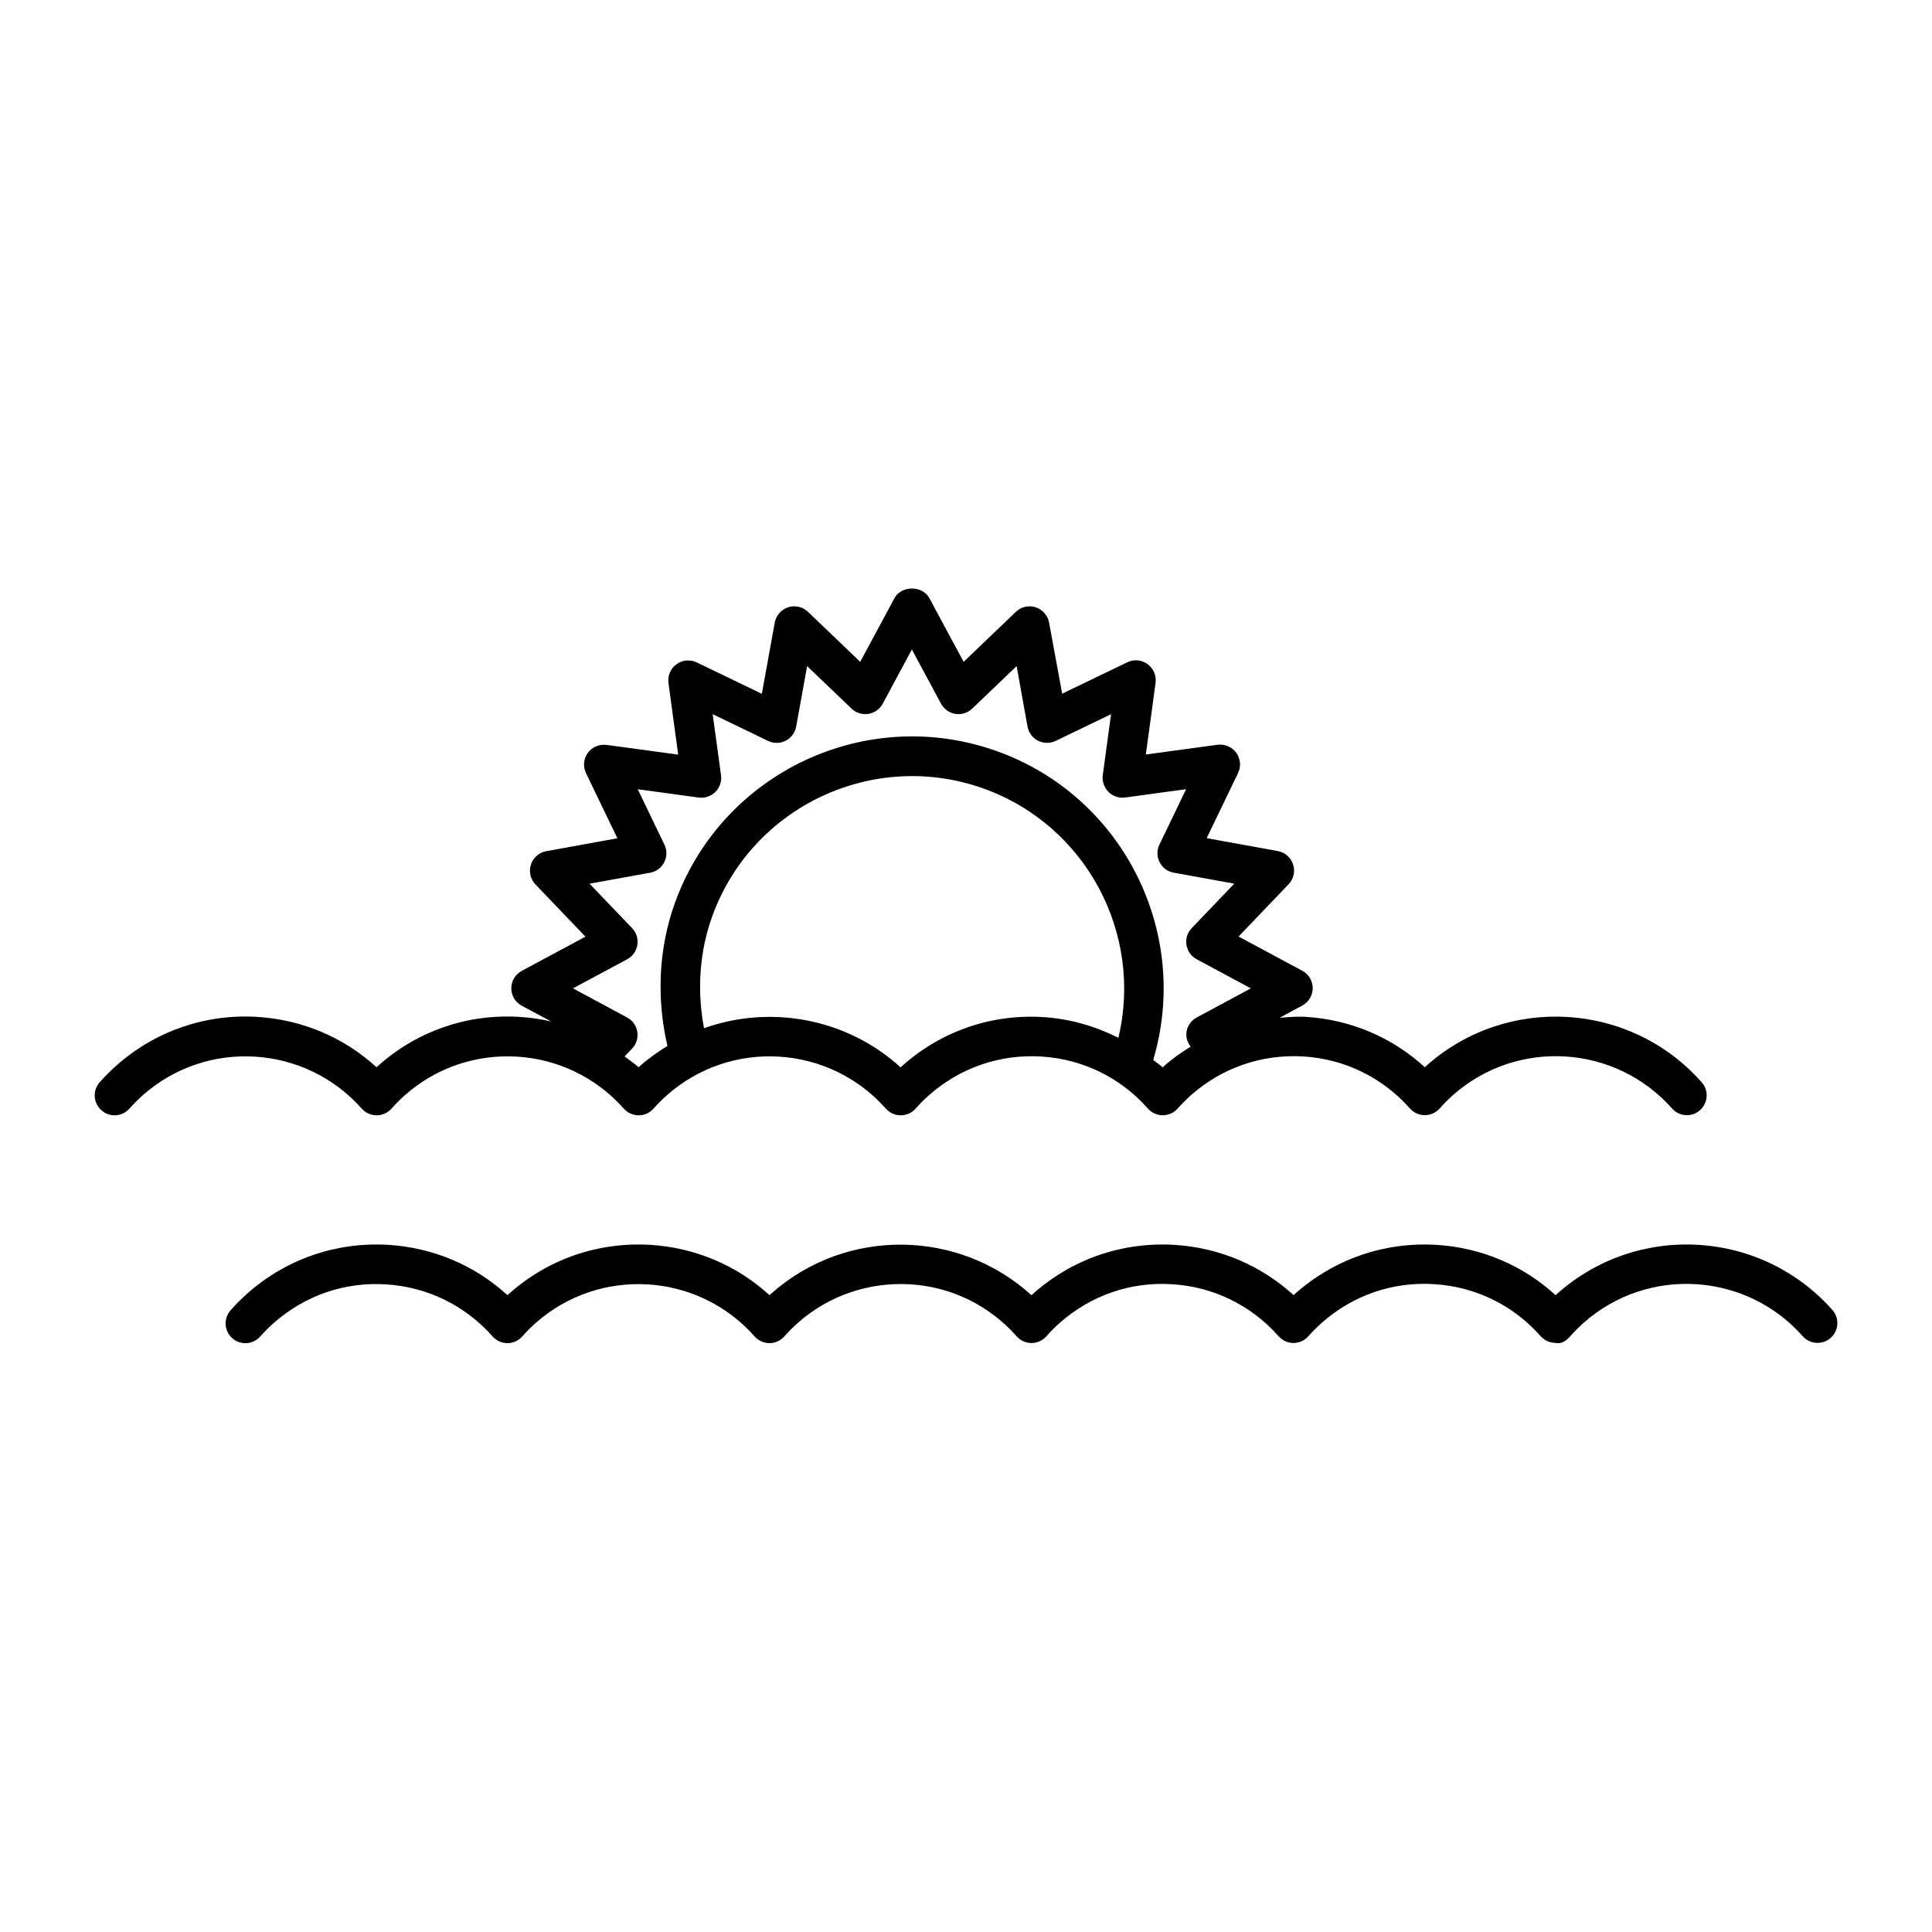
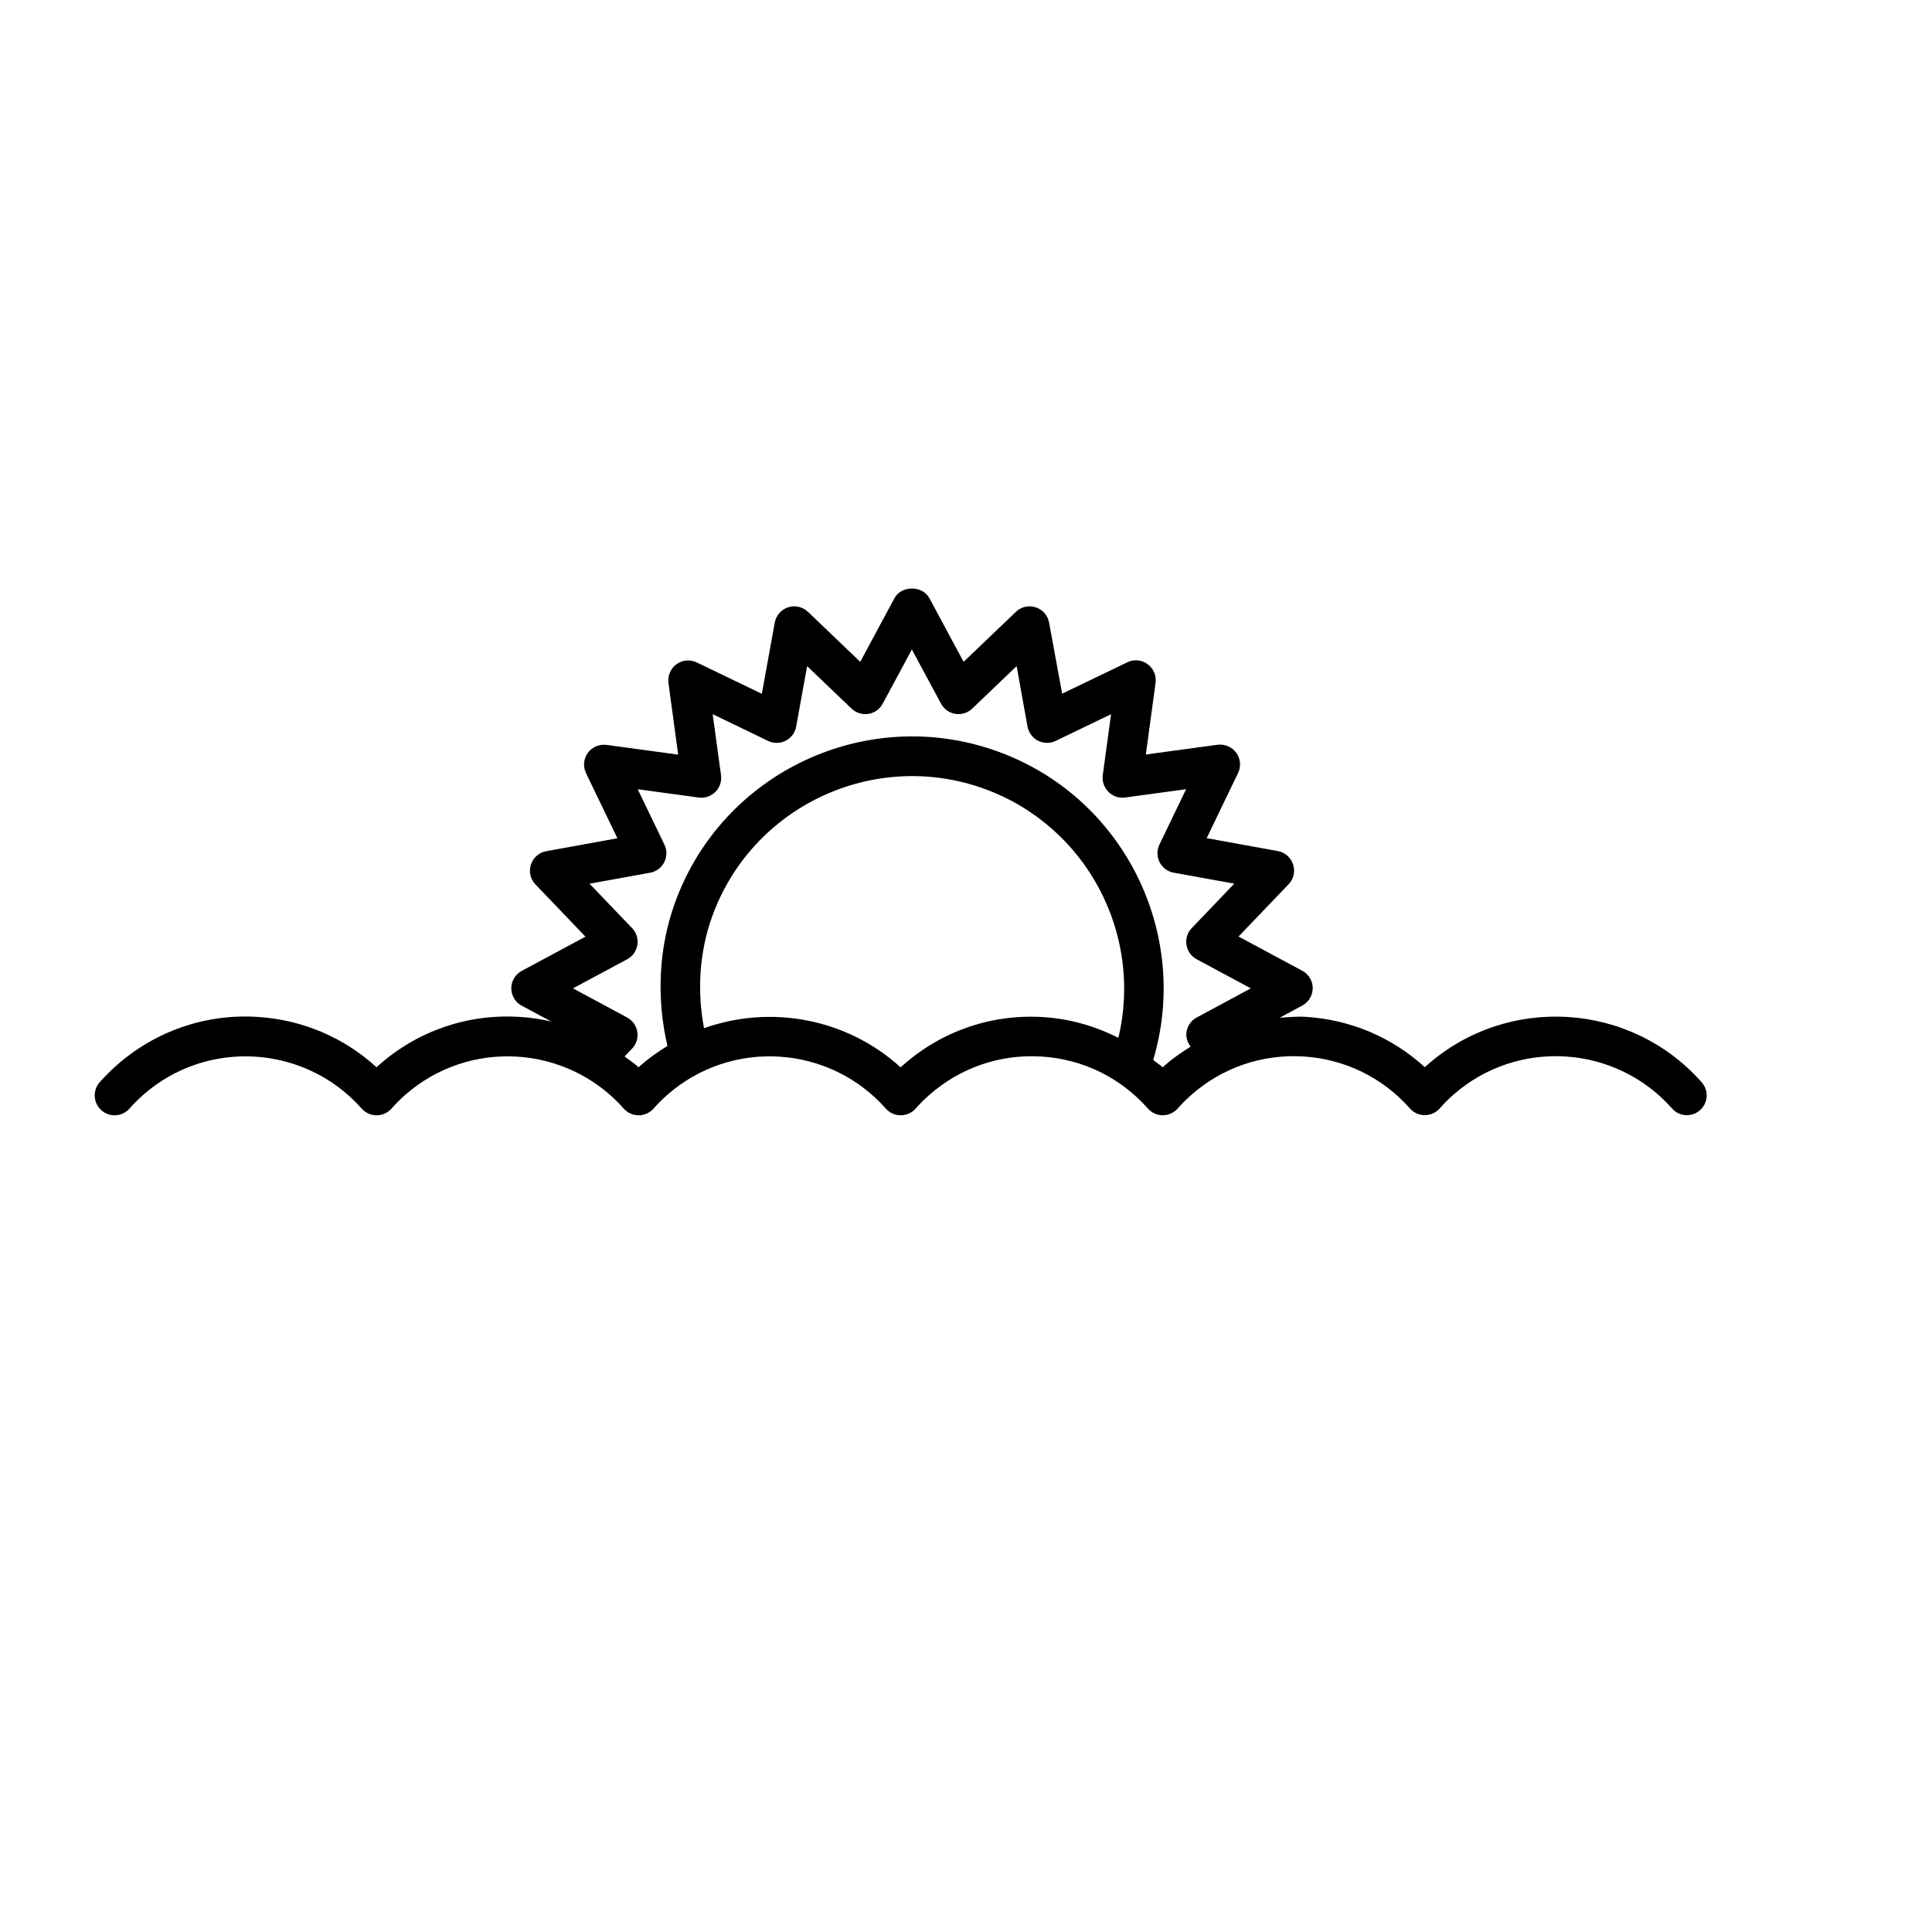
<svg xmlns="http://www.w3.org/2000/svg" fill="#000000" width="800px" height="800px" version="1.1" viewBox="144 144 512 512">
  <g>
    <path d="m174.36 439.57c1.449 0 2.898-0.598 3.938-1.762 1.113-1.27 2.309-2.457 3.578-3.59 16.961-15 42.98-13.383 57.992 3.59 0.996 1.113 2.426 1.762 3.938 1.762 1.5 0 2.938-0.652 3.938-1.762 1.113-1.27 2.309-2.457 3.578-3.59 16.992-15.008 42.992-13.383 58 3.59 0.996 1.113 2.426 1.762 3.938 1.762 1.512 0 2.938-0.66 3.938-1.785 1.113-1.25 2.297-2.434 3.57-3.57 16.984-15 42.992-13.383 58 3.59 0.996 1.113 2.426 1.762 3.938 1.762 1.5 0 2.938-0.652 3.938-1.762 1.113-1.27 2.297-2.457 3.578-3.59 8.219-7.254 18.809-10.906 29.734-10.223 10.949 0.66 20.992 5.562 28.246 13.781 1.008 1.125 2.434 1.785 3.938 1.785 1.523 0 2.949-0.66 3.938-1.762 1.125-1.27 2.32-2.457 3.59-3.602 8.219-7.242 18.734-10.875 29.727-10.223 10.949 0.672 20.992 5.574 28.266 13.793 0.988 1.113 2.414 1.762 3.938 1.762 1.5 0 2.93-0.652 3.938-1.762 1.102-1.27 2.297-2.457 3.57-3.59 16.973-15 42.992-13.383 58.012 3.59 1.91 2.172 5.246 2.383 7.398 0.453 2.172-1.93 2.383-5.227 0.453-7.398-18.82-21.316-51.492-23.332-72.82-4.504-0.188 0.18-0.367 0.324-0.555 0.504-8.648-7.914-19.66-12.605-31.531-13.34-2.34-0.156-4.629 0.082-6.926 0.23l5.984-3.223c1.699-0.914 2.769-2.699 2.769-4.609 0-1.93-1.07-3.715-2.769-4.617l-16.887-9.07 13.266-13.855c1.332-1.395 1.805-3.41 1.188-5.246-0.598-1.848-2.152-3.203-4.039-3.547l-18.863-3.422 8.324-17.266c0.84-1.742 0.66-3.801-0.492-5.375-1.125-1.555-3.055-2.34-4.965-2.109l-18.988 2.582 2.582-19.008c0.242-1.91-0.555-3.809-2.129-4.945-1.555-1.145-3.609-1.332-5.352-0.492l-17.277 8.324-3.465-18.828c-0.348-1.91-1.723-3.465-3.547-4.062-1.828-0.598-3.852-0.137-5.246 1.195l-13.855 13.258-9.078-16.879c-1.836-3.402-7.41-3.402-9.246 0l-9.078 16.879-13.855-13.258c-1.395-1.332-3.434-1.793-5.246-1.195-1.836 0.598-3.203 2.152-3.547 4.062l-3.422 18.863-17.266-8.324c-1.742-0.828-3.801-0.66-5.363 0.492-1.562 1.125-2.371 3.035-2.121 4.945l2.582 19.008-18.996-2.582c-1.91-0.219-3.82 0.555-4.953 2.109-1.133 1.562-1.324 3.633-0.484 5.375l8.324 17.266-18.871 3.422c-1.898 0.348-3.453 1.699-4.051 3.547-0.598 1.836-0.137 3.852 1.195 5.246l13.258 13.855-16.887 9.07c-1.699 0.914-2.762 2.699-2.762 4.609 0 1.93 1.059 3.715 2.762 4.617l7.82 4.188c-2.738-0.629-5.543-1.059-8.406-1.219-13.812-0.859-27.016 3.715-37.336 12.836-0.188 0.18-0.379 0.324-0.555 0.504-8.66-7.914-19.68-12.605-31.551-13.34-13.707-0.859-27.016 3.715-37.324 12.836-1.586 1.406-3.086 2.898-4.492 4.481-1.922 2.172-1.723 5.488 0.453 7.422 1.008 0.906 2.246 1.34 3.484 1.34zm208.88-13.227c-0.188 0.168-0.379 0.336-0.566 0.516-14.316-13.035-34.512-16.648-52.102-10.371-1.867-9.844-1.25-20.164 2.152-29.598 10.508-29.191 42.805-44.387 72.004-33.891 27.215 9.805 42.234 38.531 35.656 66.02-6.129-3.055-12.793-5.027-19.828-5.469-13.754-0.895-27.012 3.672-37.316 12.793zm-73.035-12.691-14.359-7.727 14.359-7.703c1.449-0.766 2.434-2.184 2.699-3.801 0.262-1.617-0.25-3.266-1.387-4.449l-11.285-11.785 16.059-2.906c1.605-0.285 2.992-1.312 3.738-2.781s0.766-3.191 0.051-4.66l-7.074-14.684 16.164 2.203c1.617 0.219 3.266-0.336 4.418-1.5 1.156-1.156 1.711-2.793 1.492-4.418l-2.215-16.176 14.684 7.086c1.48 0.703 3.203 0.703 4.66-0.051 1.457-0.734 2.488-2.129 2.781-3.727l2.906-16.047 11.785 11.273c1.176 1.125 2.844 1.637 4.449 1.387 1.617-0.25 3.023-1.25 3.801-2.699l7.727-14.367 7.727 14.367c0.777 1.449 2.184 2.434 3.801 2.699 1.594 0.25 3.266-0.25 4.449-1.387l11.785-11.273 2.887 16.039c0.305 1.605 1.332 3 2.793 3.738 1.457 0.734 3.18 0.754 4.648 0.051l14.695-7.086-2.195 16.164c-0.219 1.625 0.348 3.254 1.5 4.418 1.145 1.164 2.793 1.723 4.41 1.5l16.176-2.203-7.074 14.684c-0.715 1.48-0.691 3.203 0.043 4.66 0.754 1.469 2.129 2.488 3.746 2.781l16.047 2.906-11.273 11.785c-1.145 1.188-1.66 2.832-1.395 4.449 0.262 1.617 1.25 3.035 2.707 3.801l14.348 7.715-14.332 7.715c-1.457 0.777-2.434 2.172-2.707 3.789-0.219 1.426 0.219 2.812 1.09 3.938-2.383 1.5-4.711 3.074-6.844 4.977-0.188 0.168-0.367 0.324-0.555 0.516-0.797-0.734-1.699-1.27-2.519-1.961 10.004-33.641-7.871-69.758-41.324-81.797-34.668-12.469-72.969 5.562-85.438 40.199-4.356 12.09-4.891 25.359-1.973 37.879-2.457 1.531-4.848 3.18-7.086 5.152-0.188 0.18-0.367 0.324-0.555 0.504-1.164-1.07-2.477-1.93-3.727-2.867l1.996-2.078c1.133-1.176 1.648-2.844 1.387-4.449-0.266-1.629-1.25-3.016-2.691-3.793z" />
-     <path d="m594.15 473.9c-13.781-0.82-27.016 3.715-37.355 12.836-0.188 0.168-0.367 0.324-0.555 0.492-8.648-7.914-19.66-12.586-31.531-13.328-13.781-0.82-27.016 3.715-37.355 12.836-0.188 0.168-0.367 0.324-0.535 0.492-8.668-7.914-19.68-12.586-31.551-13.328-13.812-0.82-27.016 3.715-37.355 12.836-0.188 0.168-0.367 0.324-0.555 0.516-19.188-17.488-48.984-18.086-68.887-0.516-0.18 0.168-0.367 0.324-0.547 0.492-8.66-7.914-19.68-12.586-31.551-13.328-13.793-0.82-27.008 3.715-37.344 12.836-0.188 0.168-0.367 0.324-0.547 0.492-8.66-7.914-19.668-12.586-31.539-13.328-13.762-0.82-27.016 3.715-37.344 12.836-1.586 1.418-3.086 2.906-4.492 4.512-1.922 2.172-1.711 5.469 0.461 7.398 0.996 0.883 2.234 1.312 3.473 1.312 1.449 0 2.898-0.609 3.938-1.785 1.113-1.27 2.309-2.445 3.57-3.57 8.23-7.273 18.766-10.926 29.734-10.234 10.949 0.672 20.992 5.574 28.254 13.793 0.996 1.113 2.426 1.785 3.938 1.785 1.5 0 2.938-0.66 3.938-1.785 1.113-1.27 2.309-2.457 3.57-3.578 16.984-15.008 43.004-13.395 58 3.578 0.996 1.113 2.426 1.785 3.938 1.785 1.5 0 2.938-0.66 3.938-1.785 1.113-1.27 2.309-2.457 3.57-3.578 8.219-7.262 18.777-10.852 29.734-10.234 10.949 0.66 20.992 5.562 28.266 13.781 0.988 1.125 2.414 1.785 3.938 1.785 1.5 0 2.93-0.66 3.938-1.785 1.102-1.27 2.297-2.457 3.57-3.57 8.219-7.273 18.734-10.926 29.727-10.234 10.949 0.672 20.992 5.574 28.246 13.793 1.008 1.113 2.434 1.785 3.938 1.785 1.523 0 2.949-0.66 3.938-1.785 1.125-1.27 2.32-2.457 3.59-3.578 8.199-7.262 18.715-10.926 29.727-10.234 10.949 0.66 20.992 5.562 28.246 13.781 1.008 1.125 2.434 1.785 3.938 1.785 1.594 0.43 2.949-0.66 3.938-1.785 1.125-1.27 2.32-2.457 3.57-3.57 16.992-15.008 42.992-13.383 57.992 3.57 1.93 2.195 5.246 2.383 7.422 0.473 2.172-1.93 2.383-5.246 0.453-7.422-9.098-10.238-21.703-16.391-35.445-17.238z" />
  </g>
</svg>